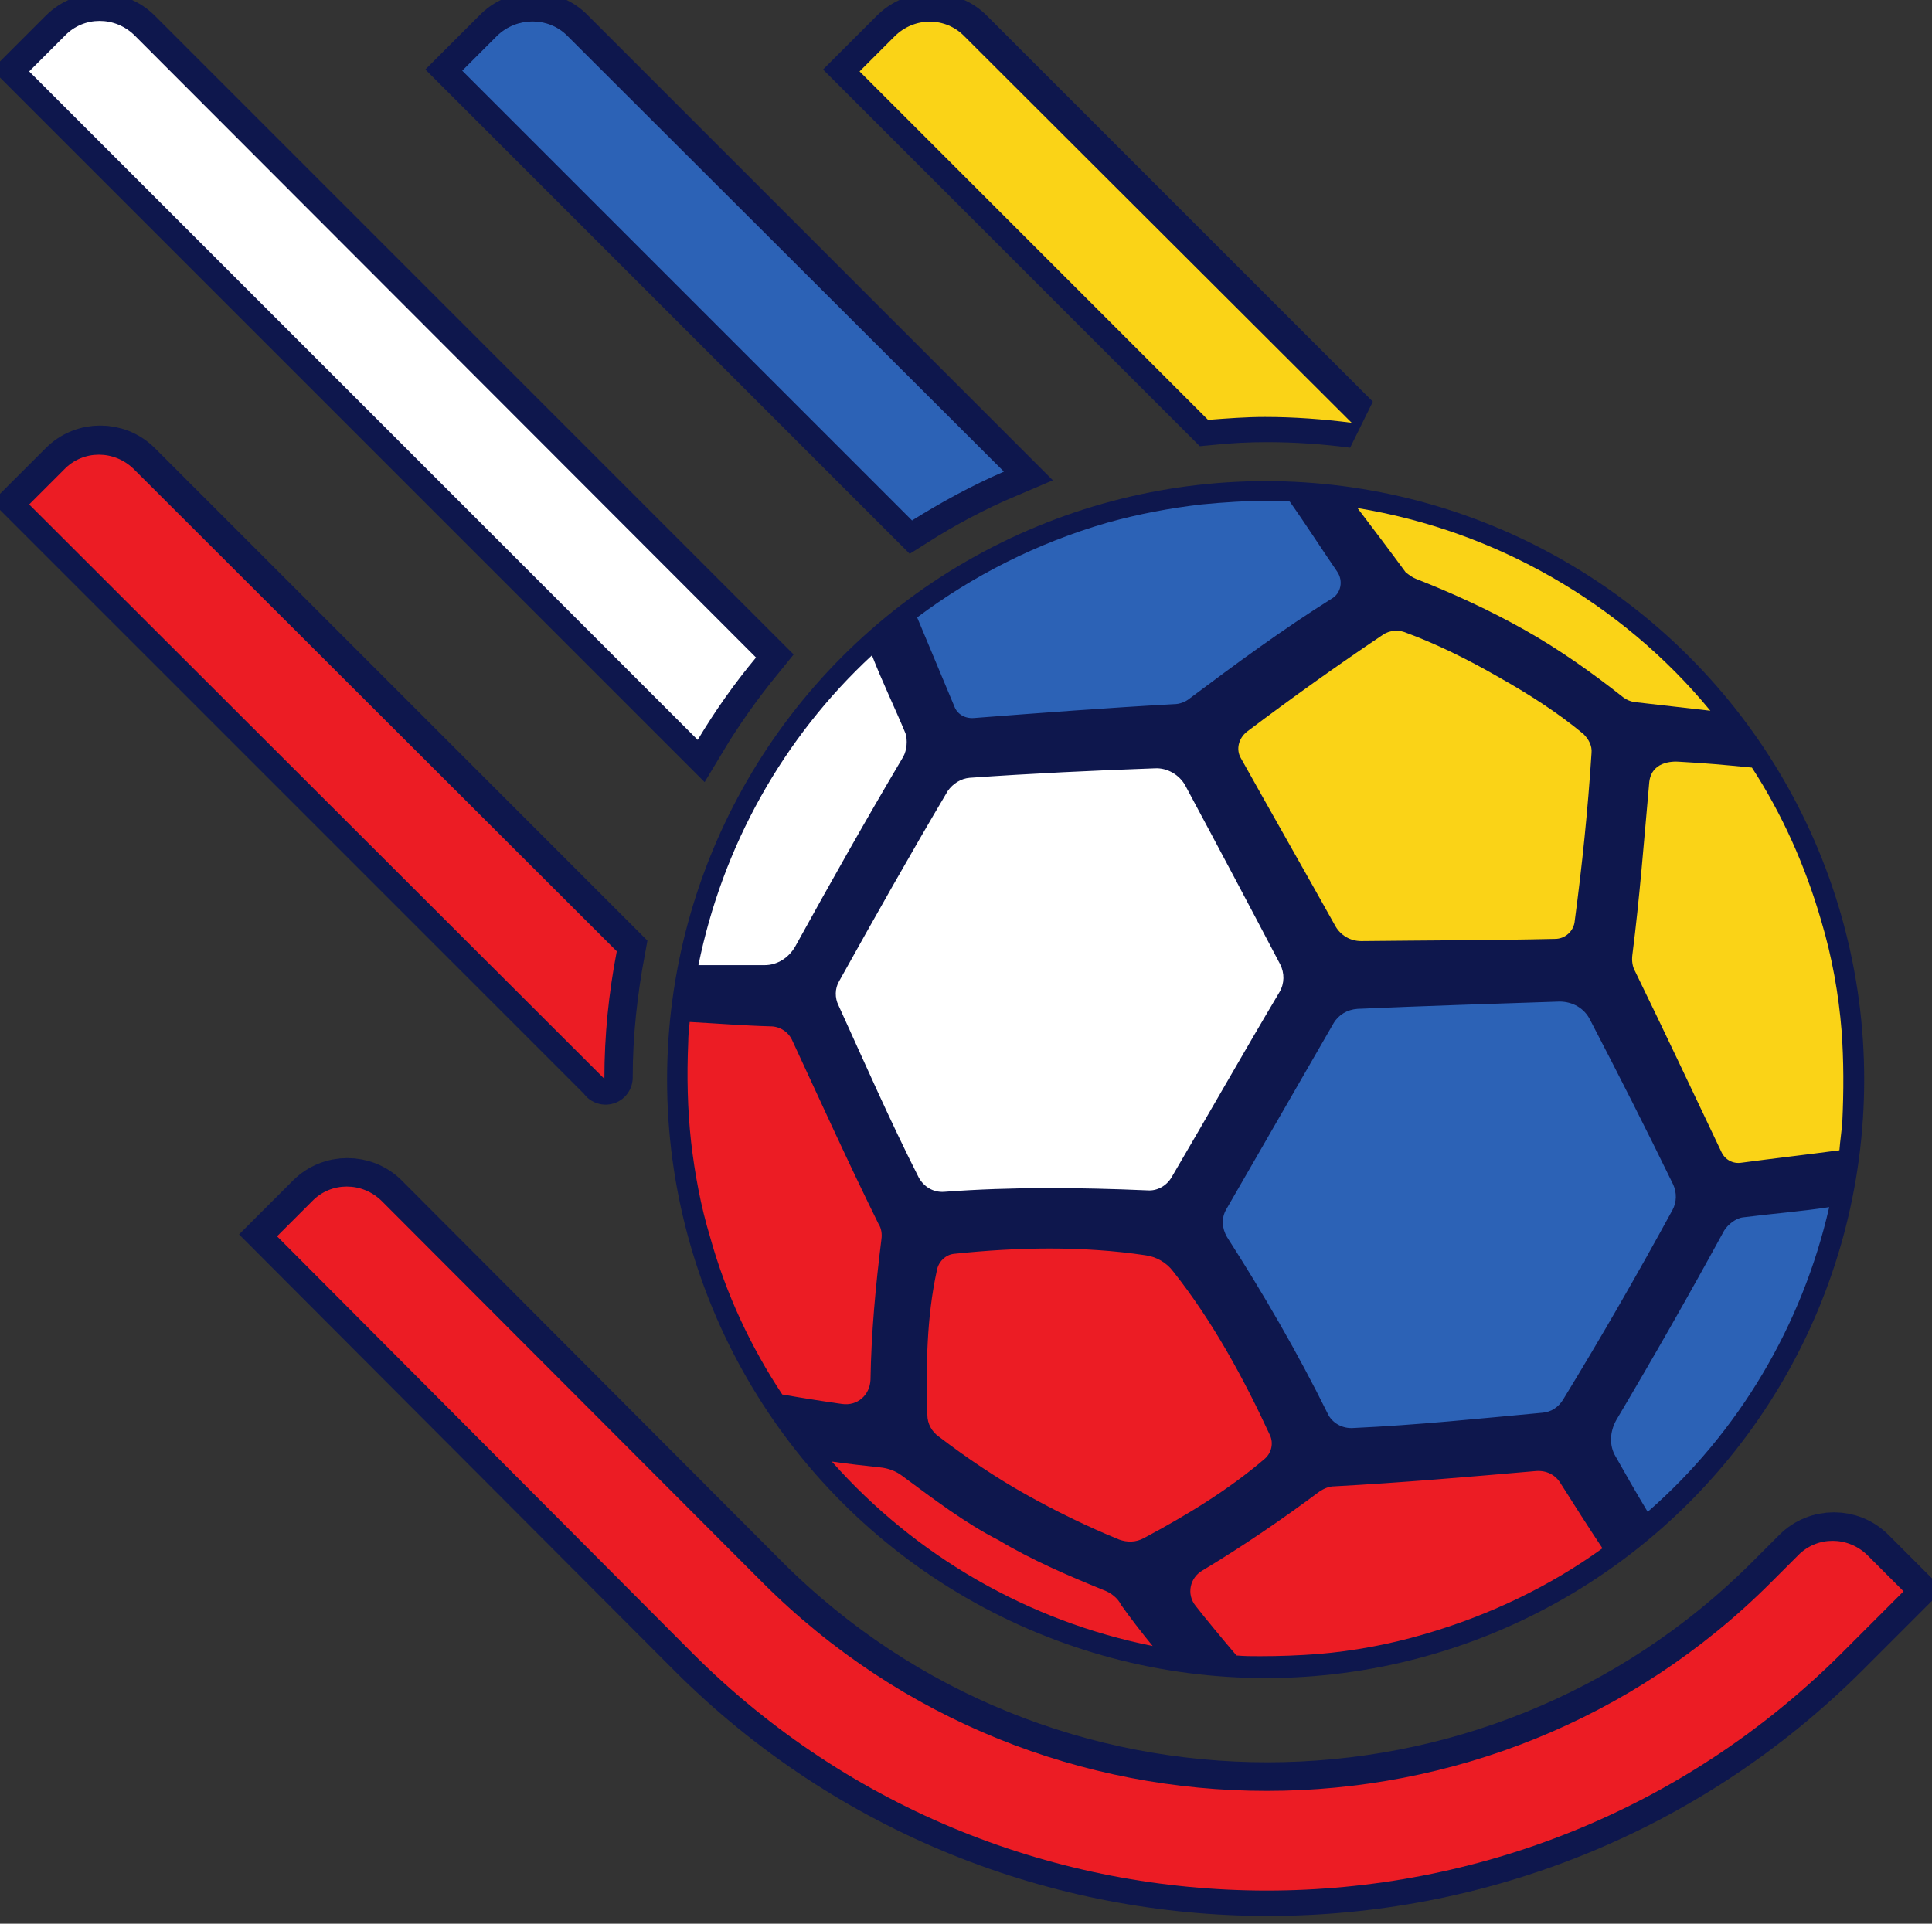
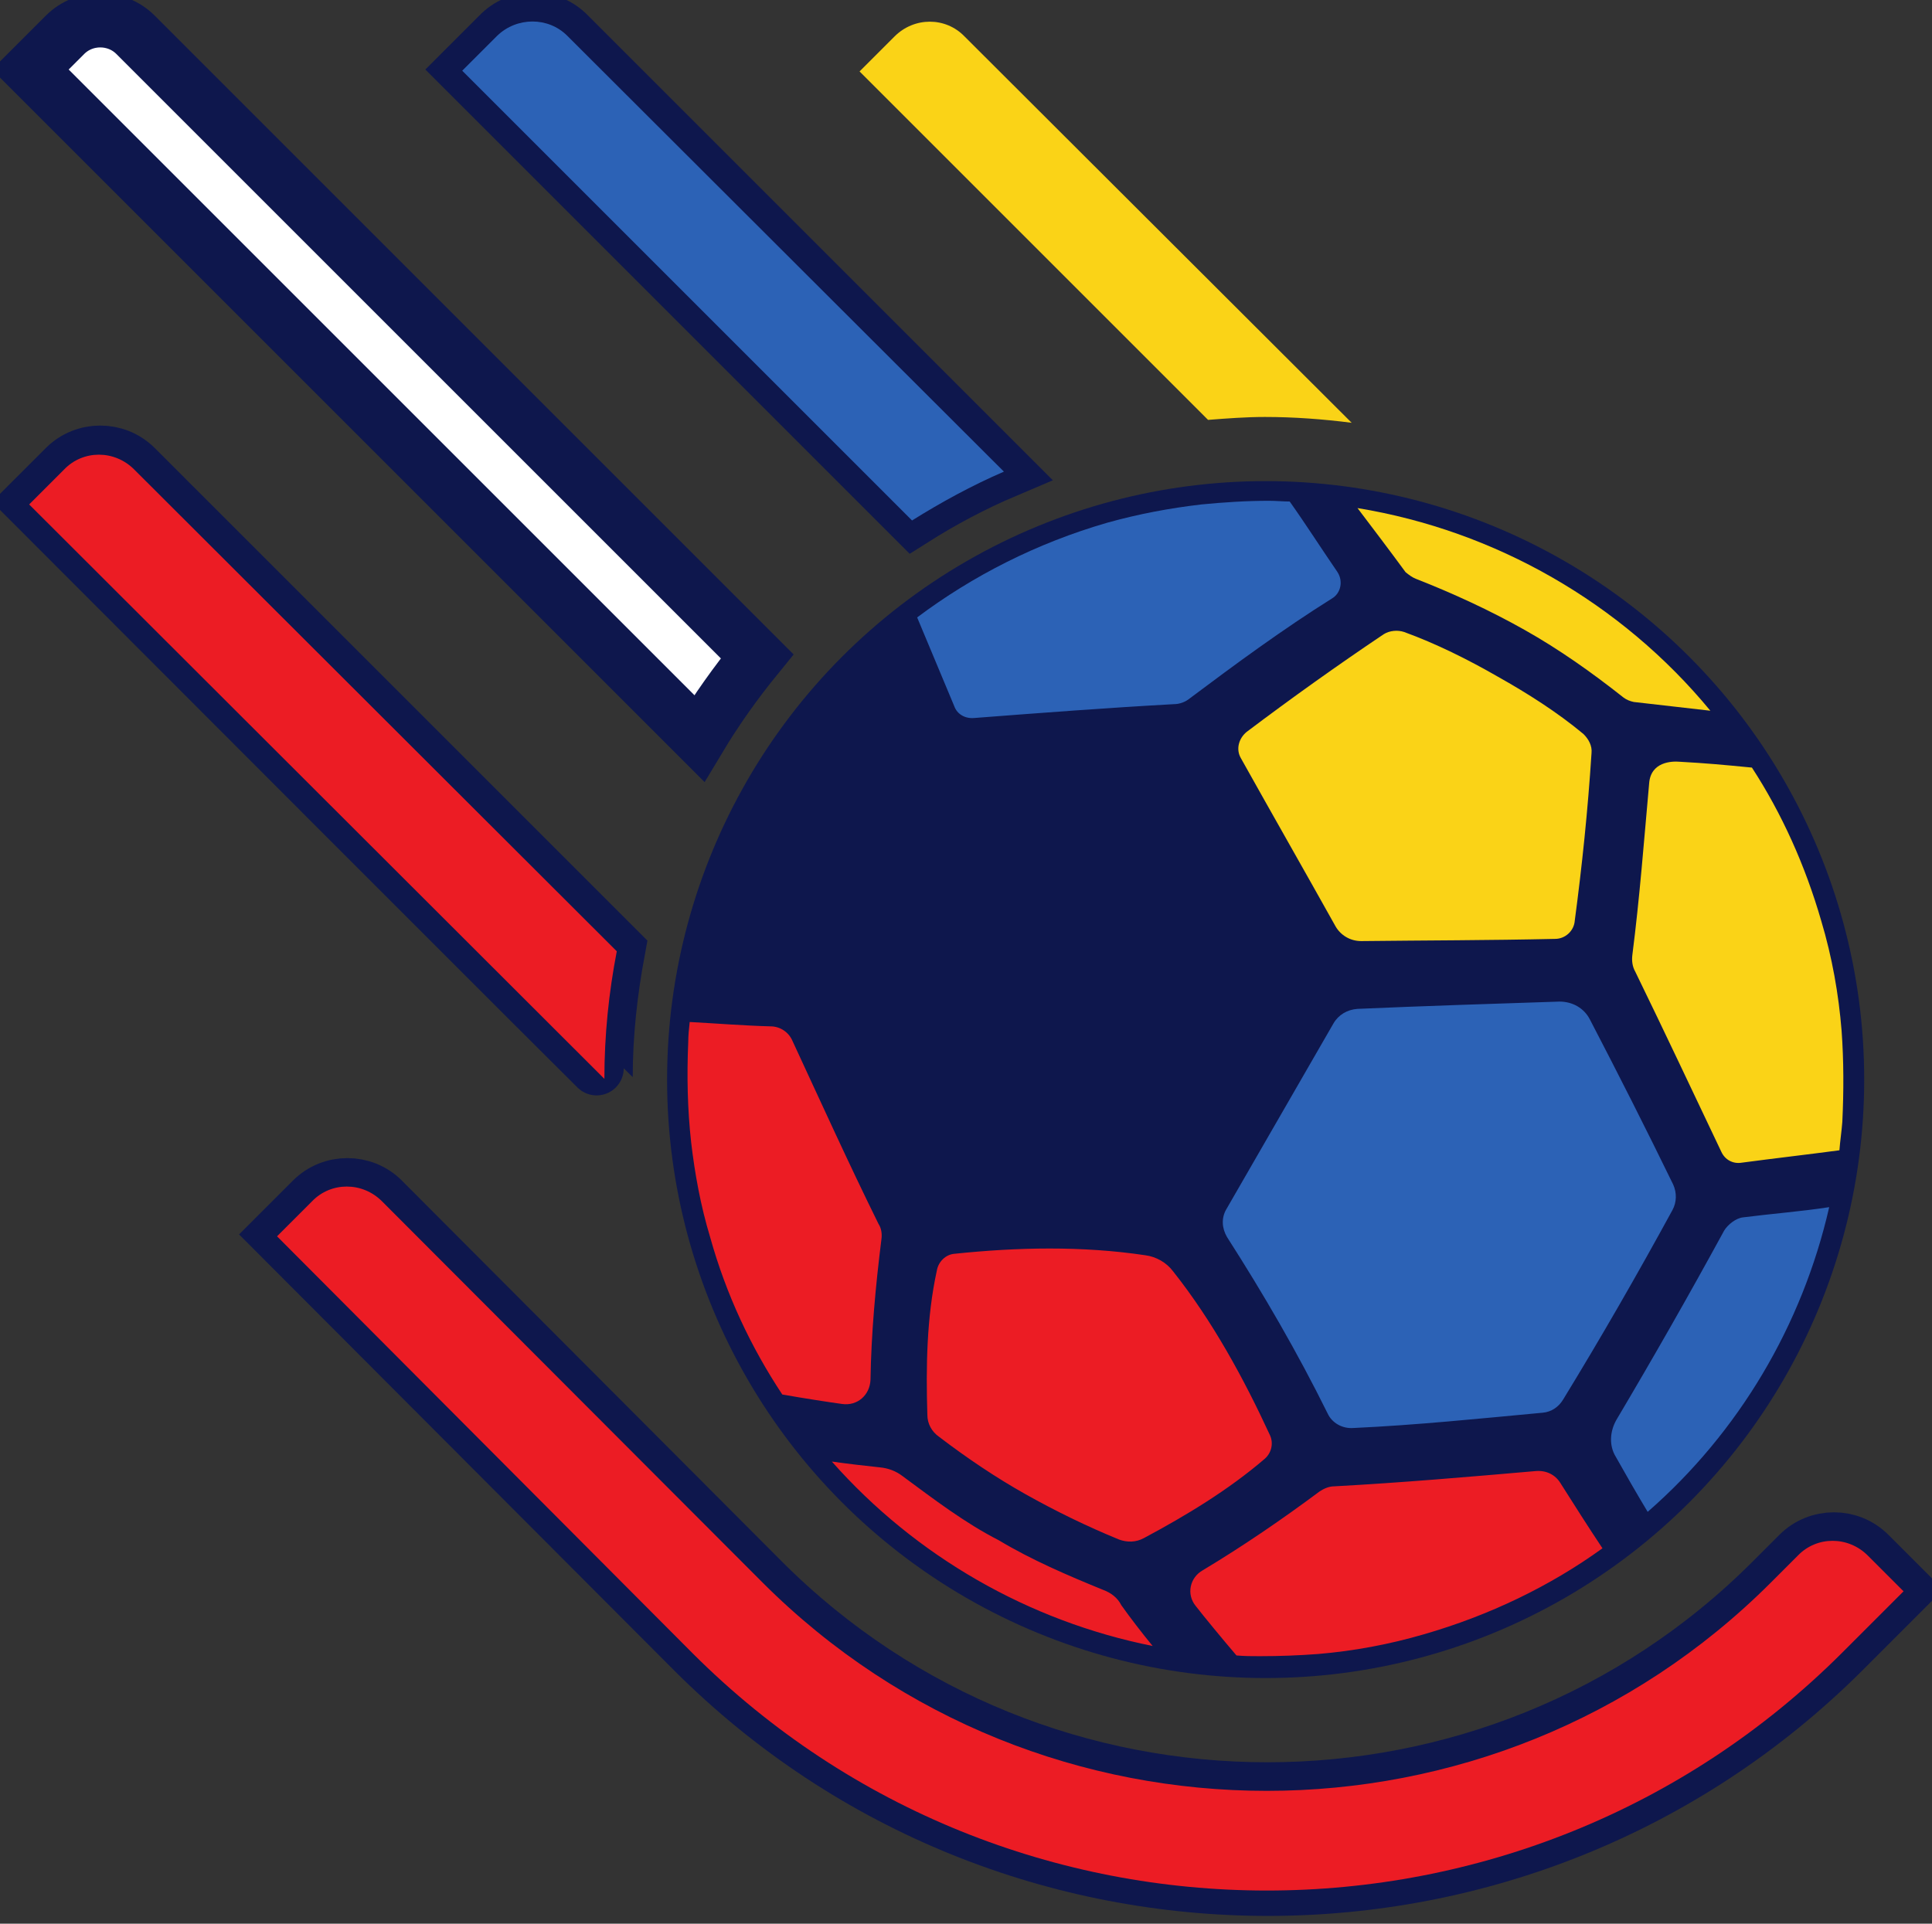
<svg xmlns="http://www.w3.org/2000/svg" version="1.1" id="Layer_1" x="0px" y="0px" viewBox="0 0 265 263.9" style="enable-background:new 0 0 265 263.9;" xml:space="preserve">
  <rect x="0" y="0" width="265" height="263.9" fill="#333333" stroke="none" />
  <style type="text/css">
	.st0{fill:#FFFFFF;stroke:#0E174D;stroke-width:5.62;stroke-miterlimit:8.611;}
	.st1{fill:#2C62B6;stroke:#0E174D;stroke-width:5.62;stroke-miterlimit:1.998;}
	.st2{fill:#FAD317;stroke:#0E174D;stroke-width:5.62;stroke-miterlimit:1.998;}
	.st3{fill:#EC1C24;stroke:#0E174D;stroke-width:5.62;stroke-miterlimit:8.611;}
	.st4{fill:#0E174D;}
	.st5{fill:#FFFFFF;}
	.st6{fill:#2C62B6;}
	.st7{fill:#FAD317;}
	.st8{fill:#EC1C24;}
</style>
  <g transform="matrix(1.324 0 0 -1.324 -745.493 943.09)">
    <path class="st0" d="M577.1,708.7c-2,2-5.3,2-7.3,0l-3.6-3.6l69.3-69.3c1.8,3,3.8,5.8,6,8.5L577.1,708.7z" />
    <path class="st1" d="M614.7,708.7l-3.6-3.6l46.6-46.6c3,1.9,6.2,3.6,9.5,5L622,708.7C620,710.8,616.7,710.8,614.7,708.7" />
-     <path class="st2" d="M655.9,708.7l-3.6-3.6l36.1-36.1c2,0.2,3.9,0.3,5.9,0.3c3,0,6-0.2,9-0.6l-40.1,40.1   C661.2,710.7,657.9,710.7,655.9,708.7" />
-     <path class="st3" d="M625.8,600.7c0,4.5,0.5,8.9,1.3,13.2l-50,50c-2,2-5.3,2-7.3,0l-3.6-3.6L625.8,600.7   C625.8,600.6,625.8,600.7,625.8,600.7 M756.7,551.3c-2,2-5.3,2-7.3,0l-2.8-2.8l0,0c-28.8-28.8-75.7-28.8-104.5,0L602.7,588   c-2,2-5.3,2-7.3,0l-3.6-3.6l43.1-43.2c32.8-32.8,86.2-32.8,119.1,0l6.4,6.4L756.7,551.3z" />
+     <path class="st3" d="M625.8,600.7c0,4.5,0.5,8.9,1.3,13.2l-50,50c-2,2-5.3,2-7.3,0l-3.6-3.6C625.8,600.6,625.8,600.7,625.8,600.7 M756.7,551.3c-2,2-5.3,2-7.3,0l-2.8-2.8l0,0c-28.8-28.8-75.7-28.8-104.5,0L602.7,588   c-2,2-5.3,2-7.3,0l-3.6-3.6l43.1-43.2c32.8-32.8,86.2-32.8,119.1,0l6.4,6.4L756.7,551.3z" />
  </g>
  <circle class="st4" cx="173.6" cy="148.1" r="82.1" />
-   <path class="st5" d="M160.7,161.5c5-8.5,9.8-17,14.8-25.4c0.7-1.2,0.7-2.6,0.1-3.8c-4.3-8.2-8.6-16.3-13-24.5  c-0.8-1.5-2.5-2.5-4.2-2.4c-8.4,0.3-16.9,0.7-25.4,1.3c-1.2,0.1-2.3,0.8-3,1.8c-5.1,8.6-10,17.3-14.9,26.1c-0.6,1-0.6,2.3-0.1,3.3  c3.6,7.9,7.1,15.9,11,23.6c0.7,1.3,2,2.1,3.5,2c9.3-0.7,18.6-0.6,27.9-0.2C158.7,163.4,160,162.7,160.7,161.5 M123.9,103.8  c0.5-0.9,0.6-2.3,0.3-3.2c-1.5-3.6-3.2-7.1-4.6-10.7c-12.2,11.3-20.5,26.2-23.8,42.5c3,0,6.1,0,9.1,0c1.7,0,3.3-1,4.2-2.6  C113.9,121.1,118.8,112.4,123.9,103.8 M18.5,4.9c-2.7-2.7-7-2.7-9.6,0L4,9.8l91.7,91.7c2.4-4,5-7.7,8-11.3L18.5,4.9z" />
  <path class="st6" d="M229.4,166c0.6-1.1,0.6-2.4,0.1-3.5c-3.7-7.6-7.5-15.1-11.4-22.6c-0.8-1.6-2.4-2.5-4.2-2.5  c-9.2,0.3-18.5,0.6-27.7,1c-1.4,0.1-2.6,0.8-3.3,2c-4.9,8.5-9.8,17-14.7,25.5c-0.7,1.2-0.6,2.6,0.1,3.8c5,7.8,9.7,15.9,13.8,24.2  c0.6,1.3,2,2.1,3.5,2c8.7-0.4,17.4-1.3,26-2.1c1.2-0.1,2.2-0.8,2.8-1.8C219.6,183.5,224.6,174.8,229.4,166 M250.9,165.6  c-3.9,0.6-7.9,0.9-11.8,1.4c-1,0.1-2.1,1-2.6,1.8c-4.8,8.8-9.7,17.4-14.8,26c-0.9,1.6-1,3.5-0.1,5c1.4,2.5,2.9,5.1,4.4,7.6  C238.5,196.5,247.2,181.8,250.9,165.6 M183.4,78.4c-2.2-3.2-4.3-6.5-6.5-9.6c-0.9,0-1.9-0.1-2.8-0.1c-3.1,0-6.2,0.2-9.3,0.5  c-4.3,0.5-8.6,1.3-12.9,2.5c-9.7,2.8-18.5,7.3-26.1,13c1.7,4.1,3.4,8.1,5.1,12.2c0.4,1.1,1.5,1.7,2.7,1.6c9.1-0.7,18.3-1.4,27.4-1.9  c0.8,0,1.6-0.3,2.2-0.8c6.4-4.8,12.8-9.5,19.5-13.7C183.9,81.4,184.3,79.7,183.4,78.4 M68.2,4.9l-4.8,4.8l61.7,61.7  c4-2.5,8.2-4.8,12.6-6.7L77.8,4.9C75.2,2.3,70.9,2.3,68.2,4.9" />
  <path class="st7" d="M252.7,153.9c0.2-4.2,0.2-8.4-0.1-12.5c-0.4-5-1.3-10.1-2.8-15.1c-2.2-7.6-5.4-14.7-9.5-21  c-4.1-0.4-6.3-0.6-9.9-0.8c-1.1-0.1-4,0-4.2,3c-0.7,7.8-1.3,15.7-2.3,23.5c-0.1,0.8,0,1.6,0.4,2.3c4,8.2,7.9,16.5,11.8,24.7  c0.5,1.1,1.6,1.7,2.8,1.5c4.5-0.6,8.9-1.1,13.4-1.7C252.4,156.5,252.6,155.2,252.7,153.9 M218.3,103.3c0.1-1-0.4-1.9-1.1-2.6  c-3.6-3-7.7-5.6-11.8-7.9c-4-2.3-8.4-4.5-12.8-6.1c-0.9-0.3-2-0.2-2.8,0.3c-6.4,4.3-12.7,8.8-18.8,13.4c-1.1,0.9-1.5,2.4-0.8,3.6  c4.3,7.7,8.7,15.4,13,23.1c0.7,1.2,2,2,3.5,2c8.9-0.1,17.7-0.1,26.6-0.3c1.4,0,2.6-1.1,2.7-2.5C217,118.8,217.8,111.1,218.3,103.3   M194.2,79.4c5.1,2,10.1,4.3,14.9,7c4.8,2.7,9.3,5.9,13.6,9.3c0.4,0.3,0.9,0.5,1.4,0.6c3.5,0.4,7,0.8,10.5,1.2  c-12.2-14.8-29.5-24.7-48.4-27.8c2.2,2.9,4.4,5.8,6.6,8.8C193.3,78.9,193.7,79.2,194.2,79.4 M122.7,5l-4.8,4.8l47.8,47.8  c2.6-0.2,5.2-0.4,7.8-0.4c4,0,8,0.3,11.9,0.8L132.3,5C129.7,2.3,125.4,2.3,122.7,5" />
  <path class="st8" d="M94.8,156.7c0.5,4.3,1.3,8.7,2.6,13c2.2,7.9,5.6,15.1,9.9,21.6c2.8,0.5,6.7,1.1,8.2,1.3  c2.1,0.3,3.8-1.2,3.9-3.3c0.1-6.4,0.7-12.9,1.5-19.3c0.1-0.7,0-1.5-0.4-2.1c-4.1-8.3-7.9-16.7-11.8-25.1c-0.5-1.2-1.7-2-3-2  c-3.7-0.1-7.4-0.4-11.1-0.6c-0.1,0.9-0.2,1.9-0.2,2.8C94.2,147.6,94.3,152.2,94.8,156.7 M82.9,148c0-6,0.6-11.8,1.7-17.5L18.4,64.4  c-2.7-2.7-7-2.7-9.6,0L4,69.2L82.9,148C82.9,148,82.9,148,82.9,148 M164,220.3c1,1.3,3.8,4.7,5.6,6.8c1.1,0.1,2.1,0.1,3.2,0.1  c2.7,0,5.4-0.1,8-0.3c4.8-0.4,9.7-1.3,14.5-2.7c9-2.6,17.3-6.6,24.5-11.8c-2-3-3.9-6-5.8-9c-0.7-1.1-1.9-1.7-3.3-1.6  c-9.2,0.8-18.5,1.6-27.7,2.1c-0.7,0-1.4,0.3-2,0.7c-5.1,3.8-10.5,7.5-16,10.8C163.2,216.4,162.7,218.7,164,220.3 M256.2,213.4  c-2.7-2.7-7-2.7-9.6,0l-3.7,3.7l0,0c-38.1,38.1-100.2,38.1-138.3,0l-52.2-52.3c-2.7-2.7-7-2.7-9.6,0l-4.8,4.8l57,57.2  c43.4,43.4,114.1,43.4,157.6,0l8.5-8.5L256.2,213.4z M127.2,194.1c0,1.2,0.6,2.3,1.6,3c3.8,2.9,7.8,5.6,11.9,7.9  c4.1,2.3,8.4,4.4,12.8,6.2c1.1,0.4,2.3,0.4,3.4-0.2c5.8-3.1,11.6-6.6,16.6-10.9c0.9-0.8,1.2-2.1,0.7-3.2  c-3.6-7.8-7.9-15.7-13.3-22.5c-0.9-1.2-2.3-2-3.8-2.2c-8.7-1.3-17.6-1.1-26.2-0.2c-1.2,0.1-2.2,1.1-2.4,2.3  C127.1,180.7,127,187.5,127.2,194.1 M151.3,218.1c-4.9-2-9.8-4.1-14.3-6.8c-4.7-2.4-9-5.7-13.2-8.8c-0.9-0.7-2-1.1-3.1-1.2  c-1.9-0.2-4.5-0.5-6.6-0.8c11.5,13,27,21.9,44,25.3c-1.4-1.7-3.1-3.9-4.3-5.6C153.3,219.2,152.4,218.5,151.3,218.1" />
</svg>